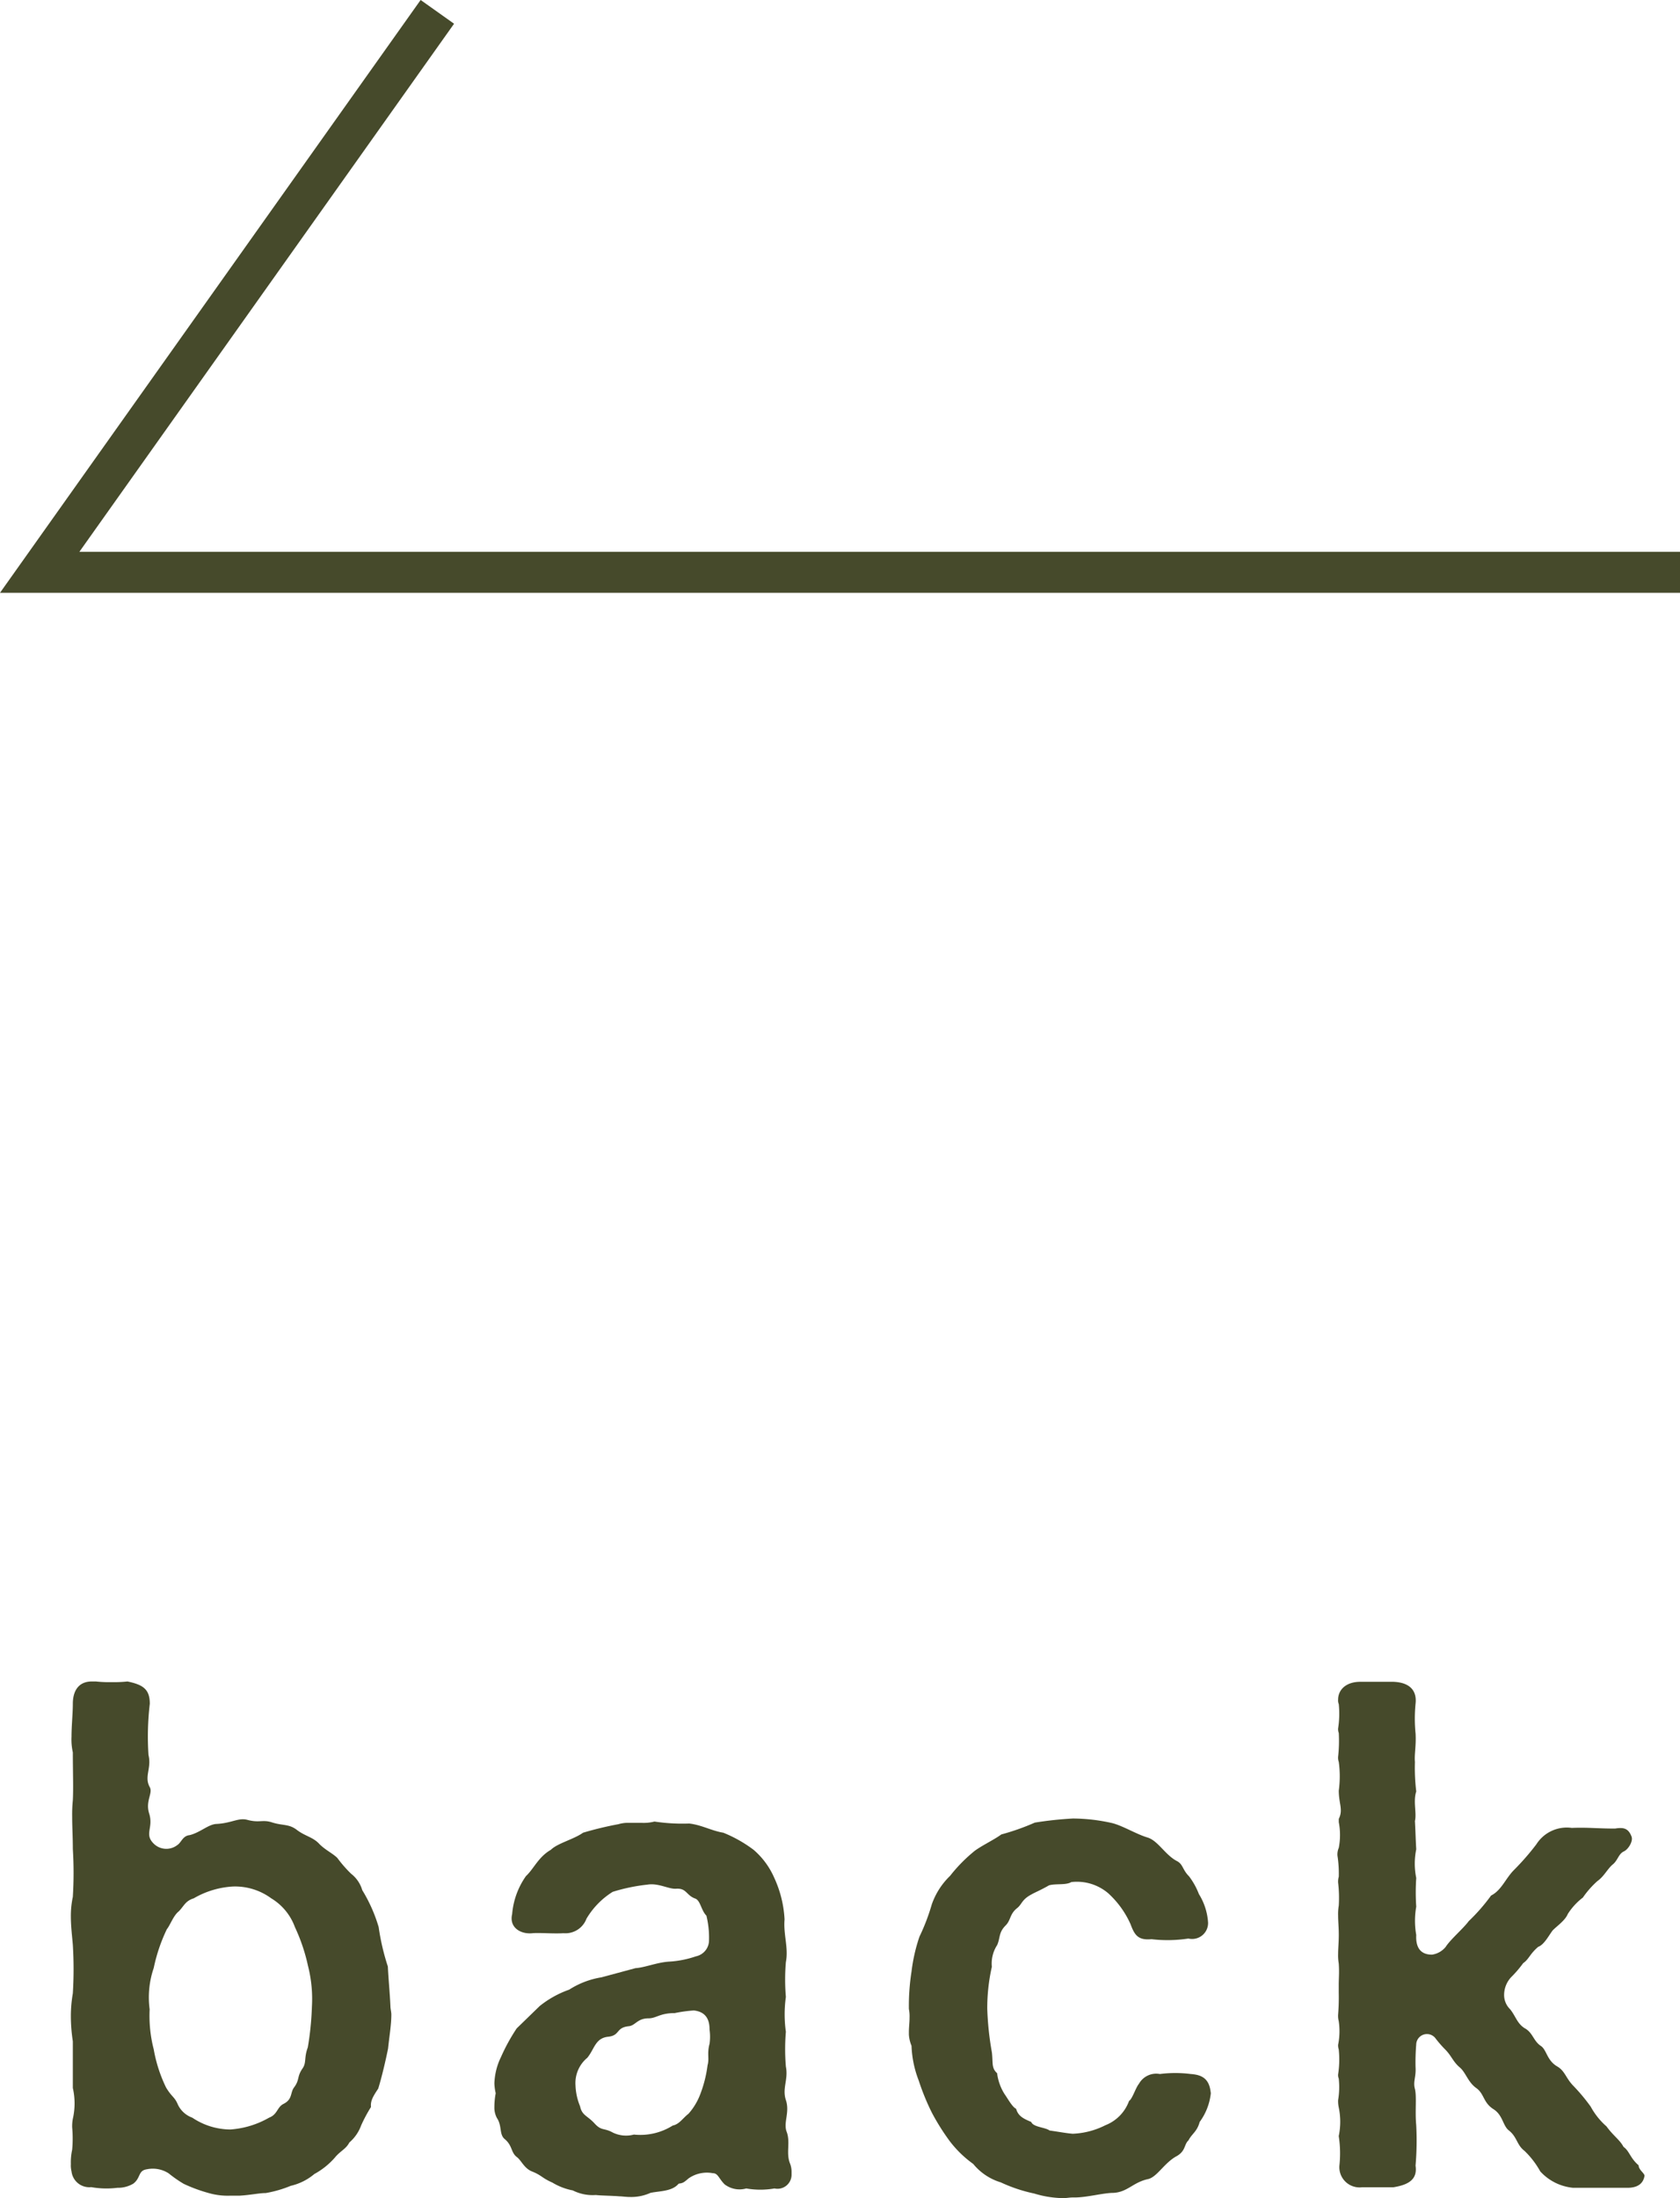
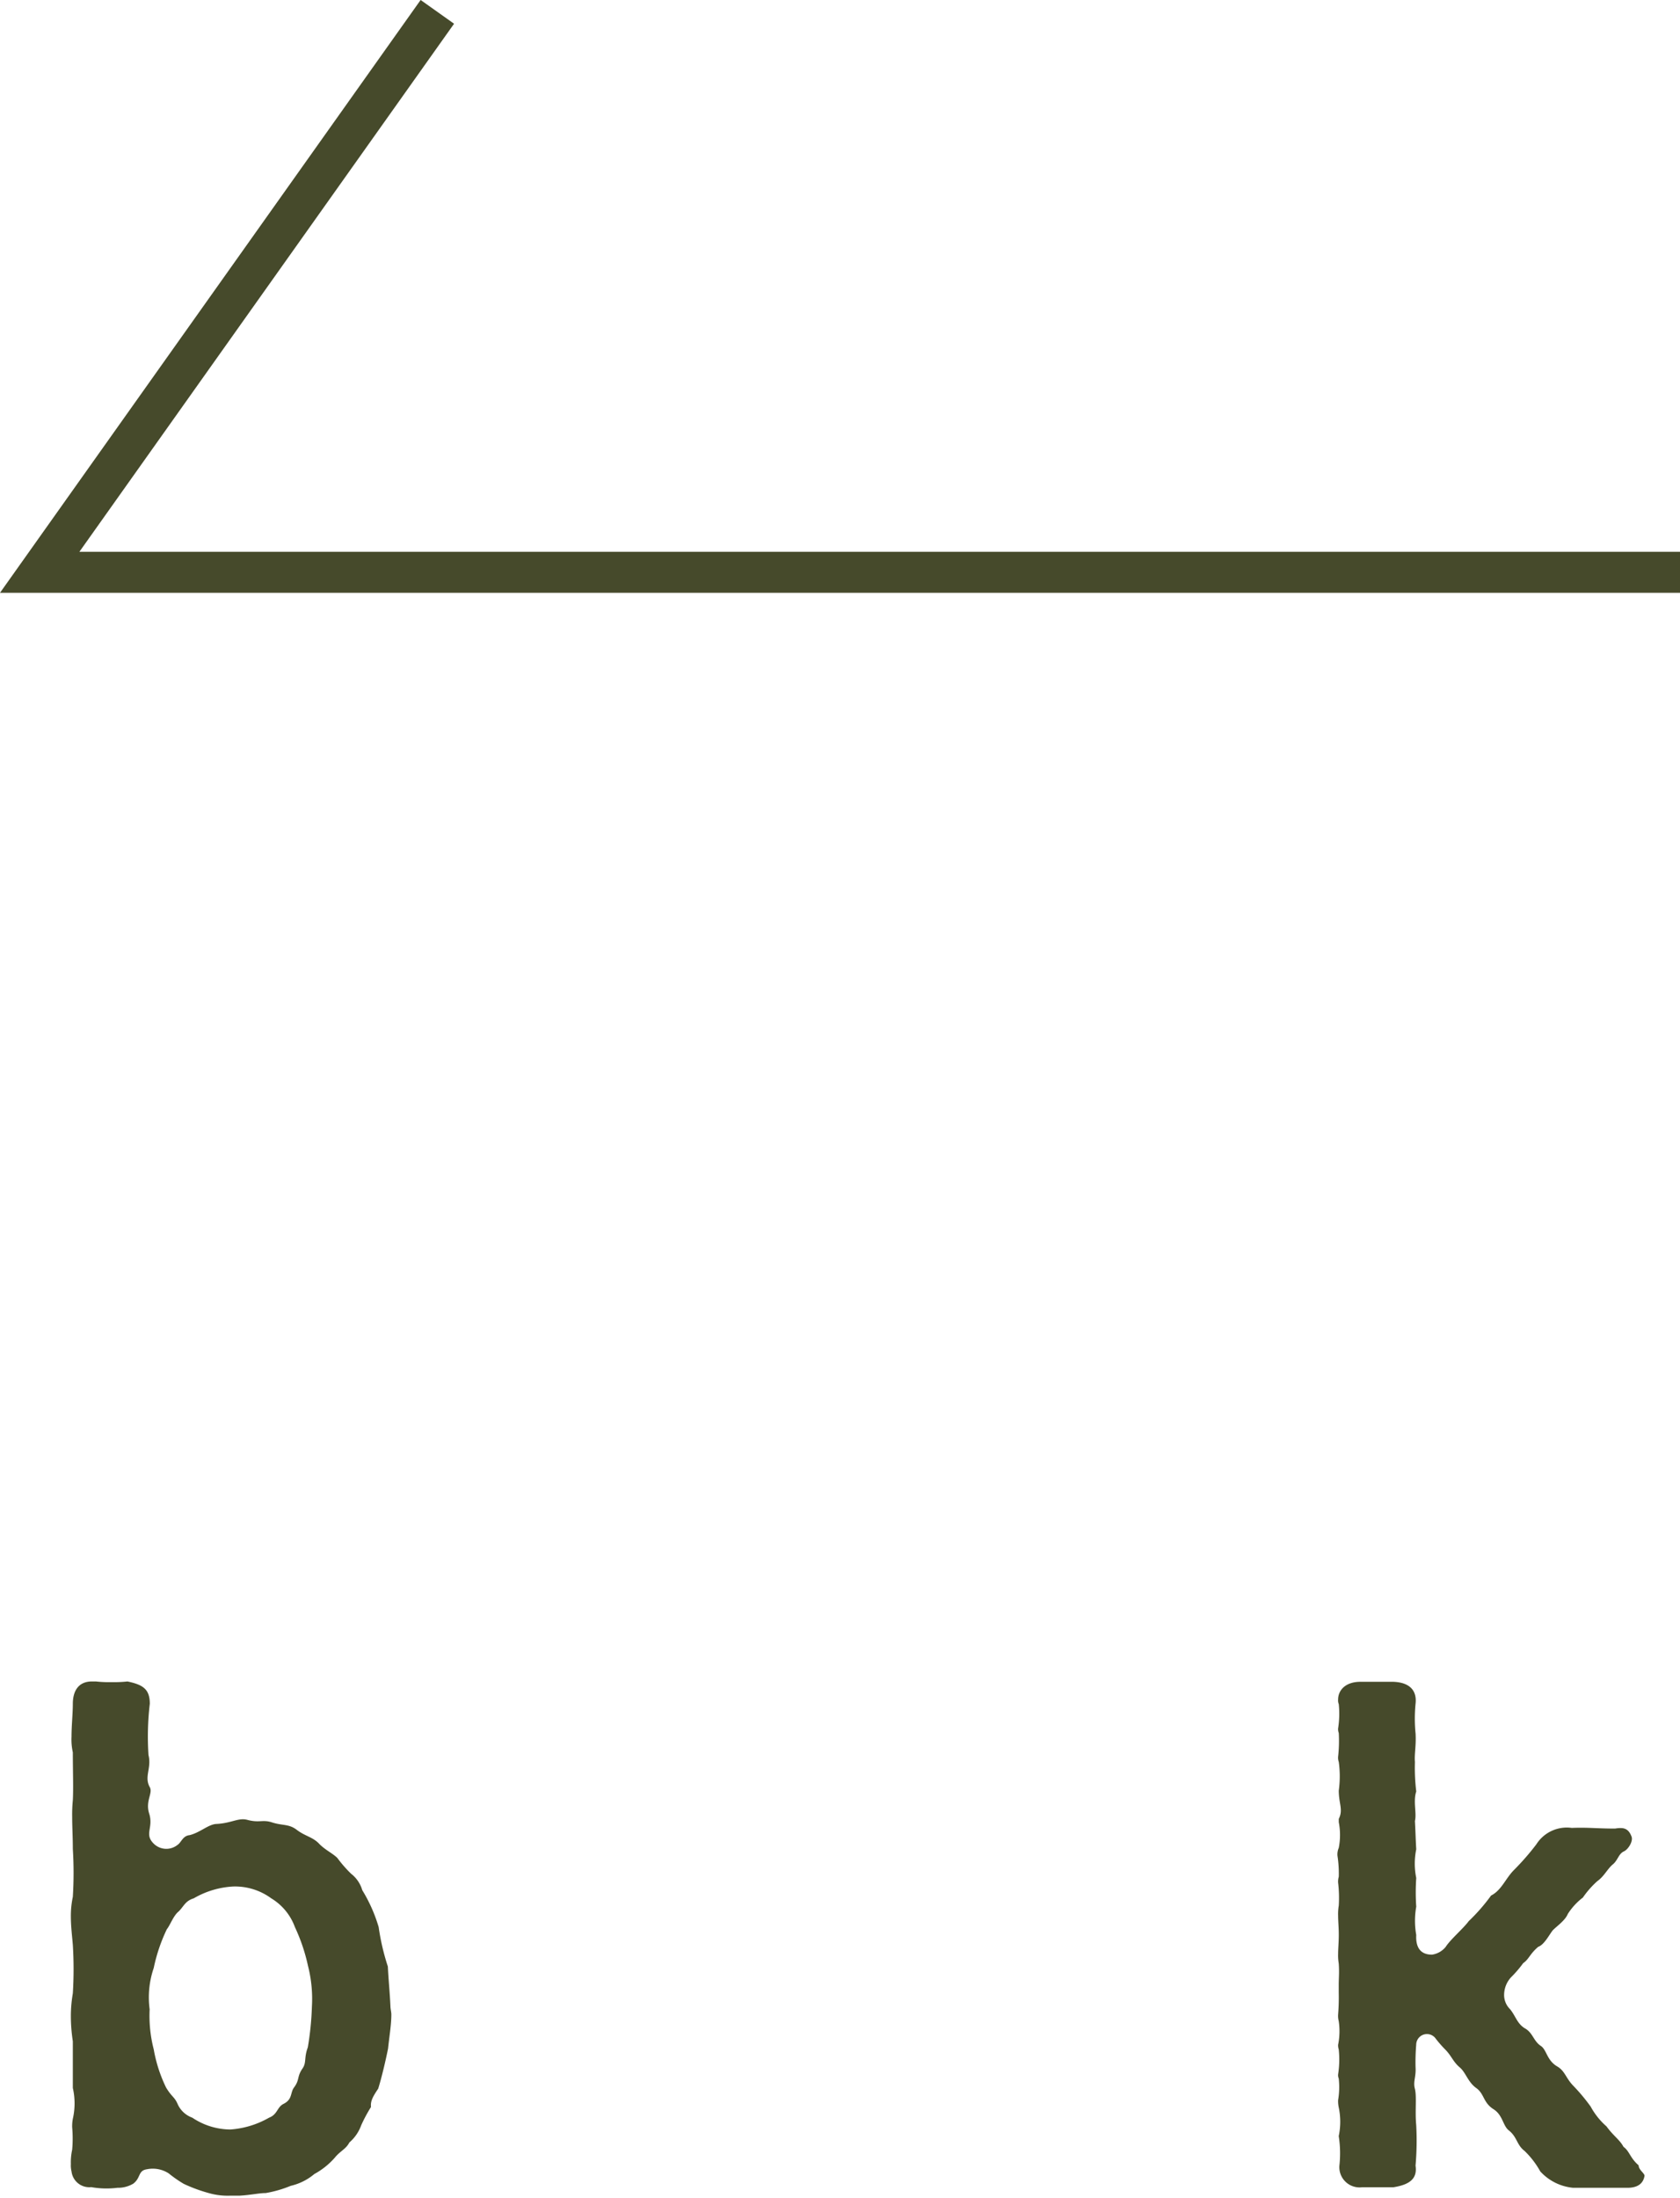
<svg xmlns="http://www.w3.org/2000/svg" width="40.968" height="53.577" viewBox="0 0 40.968 53.577">
  <defs>
    <style>.cls-1,.cls-4{fill:none;}.cls-2{clip-path:url(#clip-path);}.cls-3{fill:#464a2b;}.cls-4{stroke:#464a2b;stroke-miterlimit:10;}</style>
    <clipPath id="clip-path" transform="translate(-9.14 -6.196)">
      <rect class="cls-1" width="60" height="68" />
    </clipPath>
  </defs>
  <g id="レイヤー_2" data-name="レイヤー 2">
    <g id="背景">
      <g class="cls-2">
        <path class="cls-3" d="M18.683,55.291c0,.256-.048.528-.08.833-.064.32-.16.72-.24.976-.128.192-.192.3-.176.448a3.647,3.647,0,0,0-.24.448,1,1,0,0,1-.288.417c-.08.159-.224.208-.353.368a1.816,1.816,0,0,1-.5.4,1.372,1.372,0,0,1-.576.288,2.851,2.851,0,0,1-.609.176c-.159,0-.368.048-.64.064h-.224a1.682,1.682,0,0,1-.528-.064,3.76,3.76,0,0,1-.608-.224,3.012,3.012,0,0,1-.368-.256.715.715,0,0,0-.528-.1c-.225.032-.145.208-.336.352a.726.726,0,0,1-.385.1,2.16,2.16,0,0,1-.64-.016.436.436,0,0,1-.48-.384.6.6,0,0,1-.016-.177,1.443,1.443,0,0,1,.032-.352,3.087,3.087,0,0,0,0-.544.984.984,0,0,1,.016-.208,1.694,1.694,0,0,0,0-.752V55.947a4.1,4.1,0,0,1-.048-.624,3.266,3.266,0,0,1,.048-.544,9.709,9.709,0,0,0,0-1.184c-.016-.193-.048-.449-.048-.689a2.217,2.217,0,0,1,.048-.48,9.495,9.495,0,0,0,0-1.169c0-.288-.016-.528-.016-.784a3.48,3.48,0,0,1,.016-.4c.016-.3,0-.7,0-1.168a1.438,1.438,0,0,1-.032-.384c0-.272.032-.561.032-.8,0-.3.128-.544.464-.544h.1a2.851,2.851,0,0,0,.385.016,2.957,2.957,0,0,0,.384-.016c.384.08.544.192.544.544a6.829,6.829,0,0,0-.032,1.249c.08.32-.112.528.032.784.08.144-.112.336-.016.64.112.352-.128.5.112.736a.437.437,0,0,0,.576.033c.1-.064.128-.224.3-.241.255-.064.448-.255.64-.272.384-.016.544-.16.768-.1.3.08.368-.016.608.064.256.08.4.032.592.176.208.161.4.176.56.353.145.144.321.224.433.335a3.083,3.083,0,0,0,.336.385.783.783,0,0,1,.272.4,3.744,3.744,0,0,1,.4.9,5.637,5.637,0,0,0,.224.961c.016.336.048.624.064.992C18.667,55.179,18.683,55.243,18.683,55.291ZM16.65,54.106a4.416,4.416,0,0,0-.319-.944,1.361,1.361,0,0,0-.577-.7,1.492,1.492,0,0,0-.928-.288,2.131,2.131,0,0,0-.961.288c-.208.064-.24.192-.368.32-.128.1-.208.336-.288.432a4.1,4.1,0,0,0-.32.945,2.215,2.215,0,0,0-.1,1.008,3.277,3.277,0,0,0,.1.977,3.5,3.5,0,0,0,.3.928c.144.24.208.224.288.416a.622.622,0,0,0,.352.32,1.68,1.68,0,0,0,.928.288,2.2,2.2,0,0,0,.945-.288c.208-.08.192-.256.352-.336.224-.112.16-.272.256-.4.144-.192.064-.256.208-.464.1-.145.032-.256.128-.513a7.17,7.17,0,0,0,.1-.992A3.246,3.246,0,0,0,16.65,54.106Z" transform="translate(-9.14 -6.196)" />
-         <path class="cls-3" d="M28.443,59.117v.08a.343.343,0,0,1-.417.336,1.982,1.982,0,0,1-.688,0,.6.6,0,0,1-.528-.1c-.144-.144-.16-.272-.288-.272a.781.781,0,0,0-.592.128c-.128.112-.144.112-.241.128-.16.192-.463.176-.688.224a1.139,1.139,0,0,1-.5.1c-.1,0-.192-.016-.256-.016-.192-.016-.432-.016-.576-.032a1.074,1.074,0,0,1-.561-.112,1.514,1.514,0,0,1-.5-.192c-.256-.112-.256-.176-.5-.272-.192-.08-.256-.272-.368-.352-.144-.113-.1-.272-.288-.432-.144-.113-.064-.321-.192-.513a.526.526,0,0,1-.064-.272,1.839,1.839,0,0,1,.032-.336,1.235,1.235,0,0,1-.032-.24,1.571,1.571,0,0,1,.16-.64,4.61,4.61,0,0,1,.384-.7l.56-.544a2.443,2.443,0,0,1,.72-.4,2.059,2.059,0,0,1,.785-.3l.832-.224c.24-.016.529-.144.833-.16a2.423,2.423,0,0,0,.64-.128.4.4,0,0,0,.32-.4,2.239,2.239,0,0,0-.064-.592c-.128-.128-.144-.368-.272-.416-.224-.08-.208-.256-.464-.24-.176.016-.432-.144-.7-.1a4.464,4.464,0,0,0-.849.176,1.931,1.931,0,0,0-.64.656.547.547,0,0,1-.56.352c-.24.016-.592-.015-.752,0-.3.032-.576-.144-.5-.464a1.876,1.876,0,0,1,.337-.928c.191-.176.3-.464.608-.641.16-.16.56-.255.784-.416a8.467,8.467,0,0,1,.864-.208.8.8,0,0,1,.192-.032h.385a1.036,1.036,0,0,0,.3-.032,4.574,4.574,0,0,0,.848.048c.3.033.544.177.832.224a3.248,3.248,0,0,1,.737.416,1.891,1.891,0,0,1,.5.673,2.756,2.756,0,0,1,.256,1.024c-.032.368.1.689.032,1.041a5.073,5.073,0,0,0,0,.848,3.054,3.054,0,0,0,0,.849,5.1,5.1,0,0,0,0,.848c.064.32-.095.528,0,.816.1.3-.064.544.017.768.1.256-.017.512.08.769A.547.547,0,0,1,28.443,59.117Zm-2-3.106a1.291,1.291,0,0,0,0-.352c0-.256-.1-.432-.384-.464a3.55,3.55,0,0,0-.465.064c-.367,0-.447.128-.64.128-.272,0-.32.176-.48.192-.32.032-.208.224-.5.256-.32.032-.336.3-.512.513a.8.8,0,0,0-.288.672,1.467,1.467,0,0,0,.112.512c.047.224.176.224.352.416s.224.1.448.224a.74.74,0,0,0,.512.048A1.484,1.484,0,0,0,25.545,58c.161-.032.241-.176.385-.288a1.528,1.528,0,0,0,.288-.48,2.991,2.991,0,0,0,.176-.7C26.442,56.364,26.378,56.251,26.442,56.011Z" transform="translate(-9.14 -6.196)" />
-         <path class="cls-3" d="M38.667,57.212a1.44,1.44,0,0,1-.272.7c-.064.24-.192.288-.272.448-.112.1-.064.257-.288.385-.3.16-.48.512-.7.56-.368.08-.5.32-.849.336-.24,0-.64.112-.944.112H35.29c-.064,0-.144.016-.224.016a2.507,2.507,0,0,1-.705-.112,3.753,3.753,0,0,1-.816-.272,1.386,1.386,0,0,1-.672-.449,2.674,2.674,0,0,1-.576-.56,5.513,5.513,0,0,1-.432-.688,5.738,5.738,0,0,1-.321-.784,2.588,2.588,0,0,1-.176-.848.853.853,0,0,1-.064-.272v-.065c0-.112.016-.224.016-.352a.912.912,0,0,0-.016-.208,5.44,5.44,0,0,1,.064-.912,4.19,4.19,0,0,1,.193-.849,5,5,0,0,0,.3-.784,1.775,1.775,0,0,1,.448-.7,3.763,3.763,0,0,1,.561-.577c.144-.128.512-.3.688-.432a5.689,5.689,0,0,0,.816-.288,8.817,8.817,0,0,1,.929-.1,4.392,4.392,0,0,1,.96.112c.256.064.592.272.864.352.256.08.432.432.721.577.144.08.127.208.288.368a1.759,1.759,0,0,1,.24.432,1.494,1.494,0,0,1,.224.7.389.389,0,0,1-.48.384,3.34,3.34,0,0,1-.9.016c-.336.033-.416-.112-.512-.368a2.263,2.263,0,0,0-.544-.752,1.178,1.178,0,0,0-.9-.272c-.128.08-.384.032-.544.08-.192.112-.352.176-.432.224-.24.128-.224.24-.352.336-.176.144-.144.288-.272.416-.176.176-.128.3-.208.48a.823.823,0,0,0-.129.529,4.56,4.56,0,0,0-.112,1.024,7.376,7.376,0,0,0,.112,1.057c.032.256-.016.384.128.512a1.24,1.24,0,0,0,.176.5c.1.144.192.32.288.368.049.176.176.24.368.32.049.128.337.128.449.209.224.031.384.063.56.079a1.929,1.929,0,0,0,.8-.208,1,1,0,0,0,.577-.592c.08-.048.16-.32.24-.416a.483.483,0,0,1,.512-.24,2.951,2.951,0,0,1,.752,0c.224.016.432.08.48.4Z" transform="translate(-9.14 -6.196)" />
        <path class="cls-3" d="M48.827,59.517H47.5a1.239,1.239,0,0,1-.8-.4,2.11,2.11,0,0,0-.384-.5c-.192-.144-.176-.337-.384-.5-.144-.113-.144-.369-.368-.513-.256-.16-.224-.368-.416-.512-.208-.144-.256-.368-.4-.5-.177-.145-.208-.289-.369-.449a2.889,2.889,0,0,1-.224-.256.262.262,0,0,0-.48.144,5.191,5.191,0,0,0-.016.545c.016.24-.064.352-.016.528.048.192,0,.544.032.88a6.993,6.993,0,0,1-.016.993c.048.32-.144.464-.544.528h-.768a.493.493,0,0,1-.545-.528,2.719,2.719,0,0,0-.016-.72,1.7,1.7,0,0,0,0-.7.764.764,0,0,1-.015-.176,1.939,1.939,0,0,0,.015-.528.215.215,0,0,1-.015-.1,2.384,2.384,0,0,0,.015-.609.329.329,0,0,1-.015-.112,1.676,1.676,0,0,0,.015-.576.525.525,0,0,1-.015-.16,5.363,5.363,0,0,0,.015-.544v-.176c0-.176.016-.3,0-.528a1.13,1.13,0,0,1-.015-.225c0-.144.016-.271.016-.48,0-.176-.016-.32-.016-.464a1.211,1.211,0,0,1,.016-.24,3.181,3.181,0,0,0-.016-.56.443.443,0,0,1,.016-.144,2.839,2.839,0,0,0-.032-.512.406.406,0,0,1,.032-.192,1.642,1.642,0,0,0,0-.625v-.08c.112-.224,0-.368,0-.688a2.59,2.59,0,0,0,0-.7.314.314,0,0,1-.016-.128,3.525,3.525,0,0,0,.016-.577.272.272,0,0,1-.016-.112,2.346,2.346,0,0,0,.016-.592.237.237,0,0,1-.016-.112c0-.224.176-.432.544-.432h.8c.432.016.576.24.545.528a3.7,3.7,0,0,0,0,.737c.016.3-.033.5-.016.688a4.821,4.821,0,0,0,.032.72c-.08.24.015.528-.032.72.016.3.016.416.032.688a1.742,1.742,0,0,0,0,.7,5.155,5.155,0,0,0,0,.7,1.967,1.967,0,0,0,0,.689c-.016.3.1.48.384.48a.525.525,0,0,0,.336-.192c.112-.177.432-.449.56-.625a4.512,4.512,0,0,0,.545-.624c.255-.128.352-.416.56-.624a6.153,6.153,0,0,0,.544-.624.878.878,0,0,1,.864-.4c.4-.016.608.016,1.056.016.193-.032.321-.016.4.192.048.113-.08.321-.193.368-.127.064-.144.225-.272.321-.127.112-.208.288-.368.4a2.246,2.246,0,0,0-.352.4,1.563,1.563,0,0,0-.368.4c-.064.16-.272.3-.368.4-.08.1-.208.352-.352.4-.208.175-.224.3-.369.4a2.688,2.688,0,0,1-.288.336.637.637,0,0,0-.176.432.482.482,0,0,0,.144.352c.144.176.176.368.384.48.176.112.192.3.368.417.144.095.144.352.4.5.192.112.208.288.4.48a4.526,4.526,0,0,1,.416.5,1.741,1.741,0,0,0,.384.48c.176.241.32.321.416.5.144.1.16.272.368.449,0,.111.144.192.144.256C49.211,59.421,49.067,59.517,48.827,59.517Z" transform="translate(-9.14 -6.196)" />
        <polyline class="cls-4" points="40.968 13.948 0.968 13.948 10.665 0.289" />
      </g>
    </g>
  </g>
</svg>